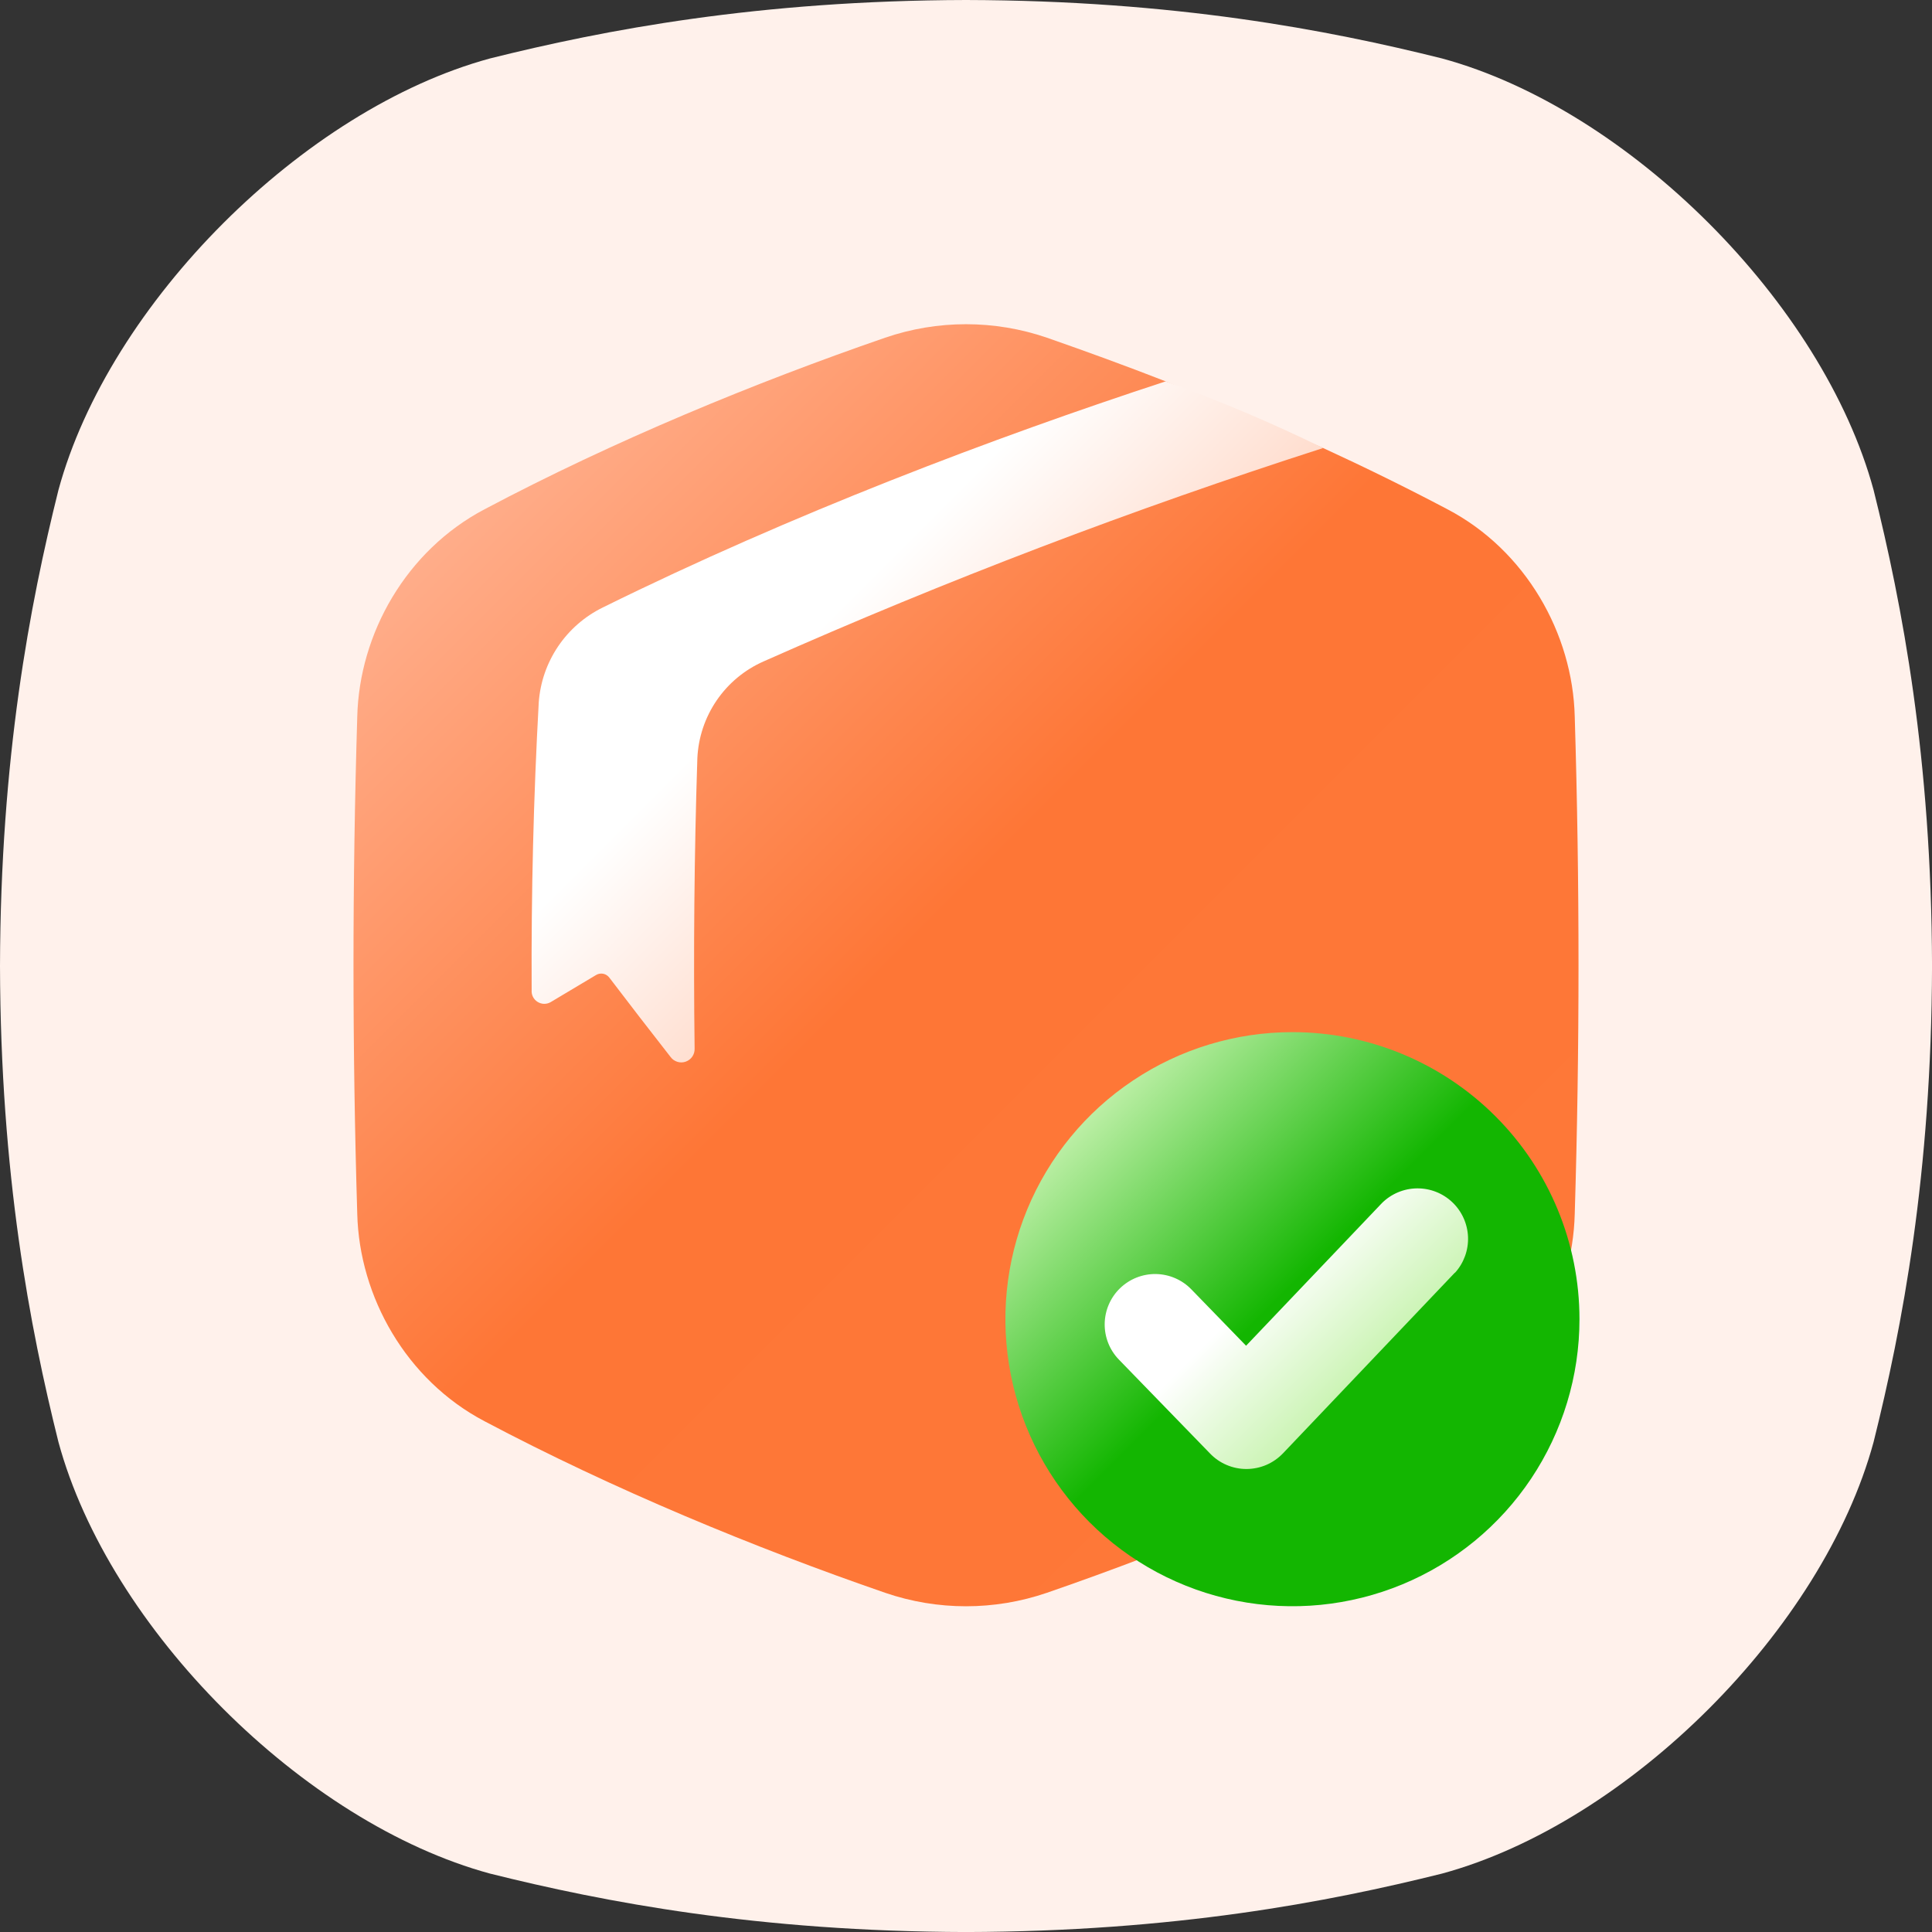
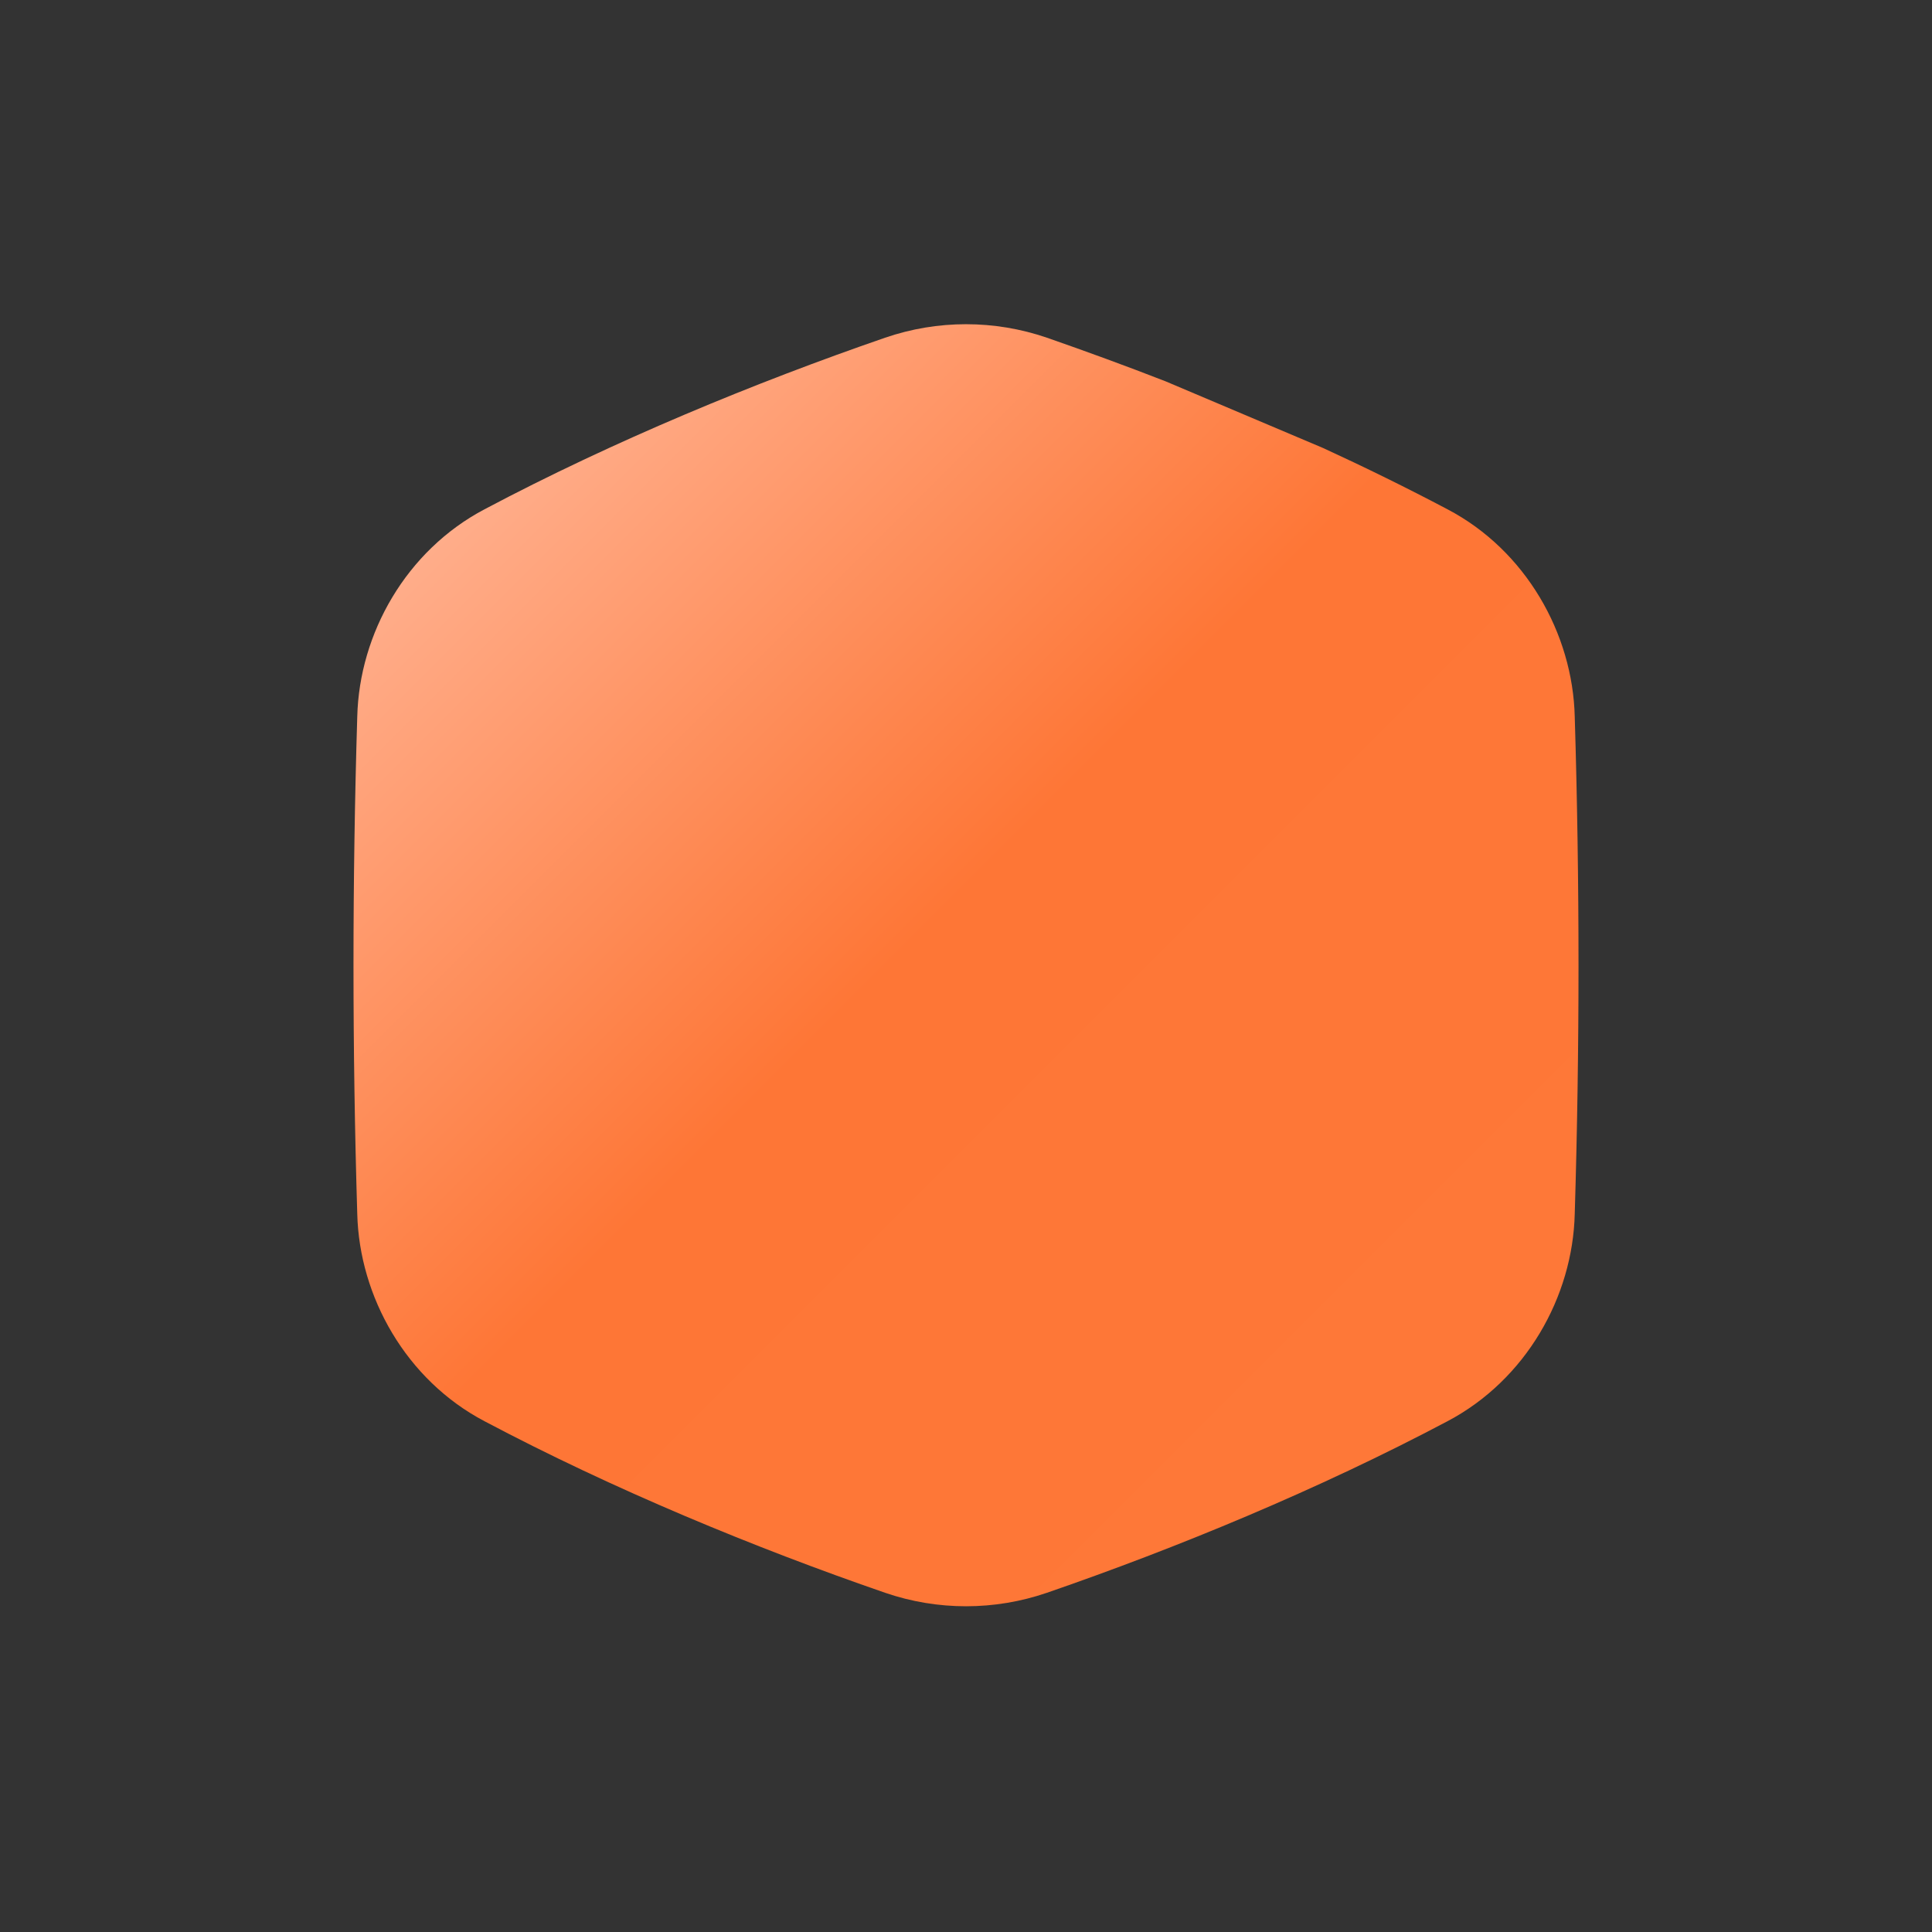
<svg xmlns="http://www.w3.org/2000/svg" width="60" height="60" viewBox="0 0 60 60" fill="none">
  <rect x="0" y="0" width="60" height="60" fill="#333333" stroke="none" />
-   <path d="M58.186 15.218C56.612 9.42 50.582 3.389 44.783 1.815C41.229 0.928 36.465 0.015 30 0C23.536 0.016 18.772 0.928 15.218 1.815C9.42 3.39 3.389 9.42 1.815 15.218C0.928 18.772 0.016 23.536 0 30C0.016 36.465 0.928 41.229 1.815 44.783C3.389 50.582 9.42 56.611 15.218 58.186C18.772 59.073 23.538 59.985 30 60.001C36.465 59.985 41.229 59.073 44.783 58.186C50.582 56.611 56.612 50.582 58.186 44.783C59.073 41.229 59.985 36.463 60.001 30C59.985 23.536 59.073 18.772 58.186 15.218Z" fill="#FFF1EB" />
  <path d="M41.091 13.914C42.403 14.517 43.7 15.155 44.952 15.816C47.388 17.093 48.843 19.683 48.905 22.255C49.061 27.404 49.061 32.551 48.905 37.698C48.843 40.276 47.387 42.854 44.952 44.138C40.943 46.261 36.543 48.075 32.514 49.465C30.885 50.024 29.116 50.024 27.488 49.465C23.459 48.075 19.057 46.26 15.048 44.138C12.613 42.859 11.159 40.27 11.095 37.698C10.939 32.55 10.939 27.402 11.095 22.255C11.159 19.677 12.613 17.099 15.048 15.816C19.057 13.692 23.459 11.878 27.488 10.488C29.116 9.929 30.885 9.929 32.514 10.488C33.721 10.908 34.955 11.358 36.202 11.844L41.091 13.914Z" fill="url(#paint0_linear_5908_3106)" />
-   <path d="M41.091 13.914C35.184 15.812 29.383 18.024 23.713 20.541C23.124 20.801 22.62 21.22 22.257 21.751C21.894 22.283 21.686 22.905 21.657 23.548C21.562 26.5 21.533 29.552 21.572 32.565C21.575 32.654 21.55 32.741 21.5 32.814C21.45 32.887 21.378 32.942 21.294 32.971C21.21 33.001 21.119 33.002 21.035 32.975C20.95 32.949 20.876 32.896 20.824 32.824C20.177 31.997 19.542 31.174 18.925 30.363C18.879 30.301 18.811 30.257 18.735 30.241C18.659 30.226 18.58 30.239 18.513 30.279C18.032 30.565 17.56 30.847 17.096 31.125C17.034 31.16 16.964 31.177 16.893 31.175C16.822 31.173 16.753 31.151 16.693 31.113C16.633 31.075 16.584 31.022 16.552 30.959C16.52 30.895 16.506 30.824 16.511 30.754C16.495 27.75 16.57 24.738 16.731 21.819C16.775 21.196 16.981 20.596 17.33 20.078C17.679 19.56 18.158 19.142 18.718 18.867C24.591 15.966 30.857 13.594 36.202 11.843C37.868 12.443 39.5 13.134 41.091 13.914Z" fill="url(#paint1_linear_5908_3106)" />
-   <path d="M40.138 32.054C38.375 32.054 36.651 32.577 35.185 33.557C33.719 34.536 32.577 35.928 31.902 37.557C31.227 39.186 31.051 40.978 31.395 42.708C31.739 44.437 32.588 46.025 33.834 47.272C35.081 48.519 36.669 49.368 38.399 49.712C40.128 50.056 41.92 49.879 43.549 49.205C45.178 48.53 46.571 47.387 47.55 45.921C48.529 44.455 49.052 42.732 49.052 40.969C49.052 38.605 48.113 36.337 46.441 34.666C44.769 32.994 42.502 32.054 40.138 32.054Z" fill="url(#paint2_linear_5908_3106)" />
-   <path d="M45.181 39.525L39.844 45.135C39.698 45.287 39.523 45.409 39.33 45.493C39.136 45.576 38.927 45.62 38.716 45.621H38.708C38.499 45.621 38.291 45.579 38.098 45.497C37.905 45.416 37.73 45.296 37.584 45.145L34.75 42.225C34.46 41.927 34.301 41.526 34.307 41.11C34.313 40.695 34.484 40.298 34.782 40.009C35.081 39.719 35.482 39.56 35.897 39.566C36.313 39.573 36.709 39.744 36.998 40.042L38.698 41.793L42.916 37.364C43.206 37.075 43.596 36.911 44.005 36.906C44.414 36.901 44.809 37.056 45.105 37.338C45.401 37.62 45.575 38.006 45.591 38.415C45.606 38.823 45.462 39.222 45.188 39.525H45.181Z" fill="url(#paint3_linear_5908_3106)" />
  <defs>
    <linearGradient id="paint0_linear_5908_3106" x1="44.784" y1="44.761" x2="15.217" y2="15.192" gradientUnits="userSpaceOnUse">
      <stop stop-color="#FE7838" />
      <stop offset="0.54" stop-color="#FE7636" />
      <stop offset="1" stop-color="#FFAD8A" />
    </linearGradient>
    <linearGradient id="paint1_linear_5908_3106" x1="30.691" y1="24.314" x2="21.848" y2="15.471" gradientUnits="userSpaceOnUse">
      <stop stop-color="#FFDDCE" />
      <stop offset="0.57" stop-color="white" />
      <stop offset="1" stop-color="white" />
    </linearGradient>
    <linearGradient id="paint2_linear_5908_3106" x1="46.441" y1="47.272" x2="33.301" y2="34.133" gradientUnits="userSpaceOnUse">
      <stop stop-color="#13B601" />
      <stop offset="0.52" stop-color="#13B601" />
      <stop offset="1" stop-color="#CBF4B4" />
    </linearGradient>
    <linearGradient id="paint3_linear_5908_3106" x1="42.548" y1="42.424" x2="37.456" y2="37.33" gradientUnits="userSpaceOnUse">
      <stop stop-color="#CBF4B4" />
      <stop offset="0.57" stop-color="white" />
      <stop offset="1" stop-color="white" />
    </linearGradient>
  </defs>
</svg>